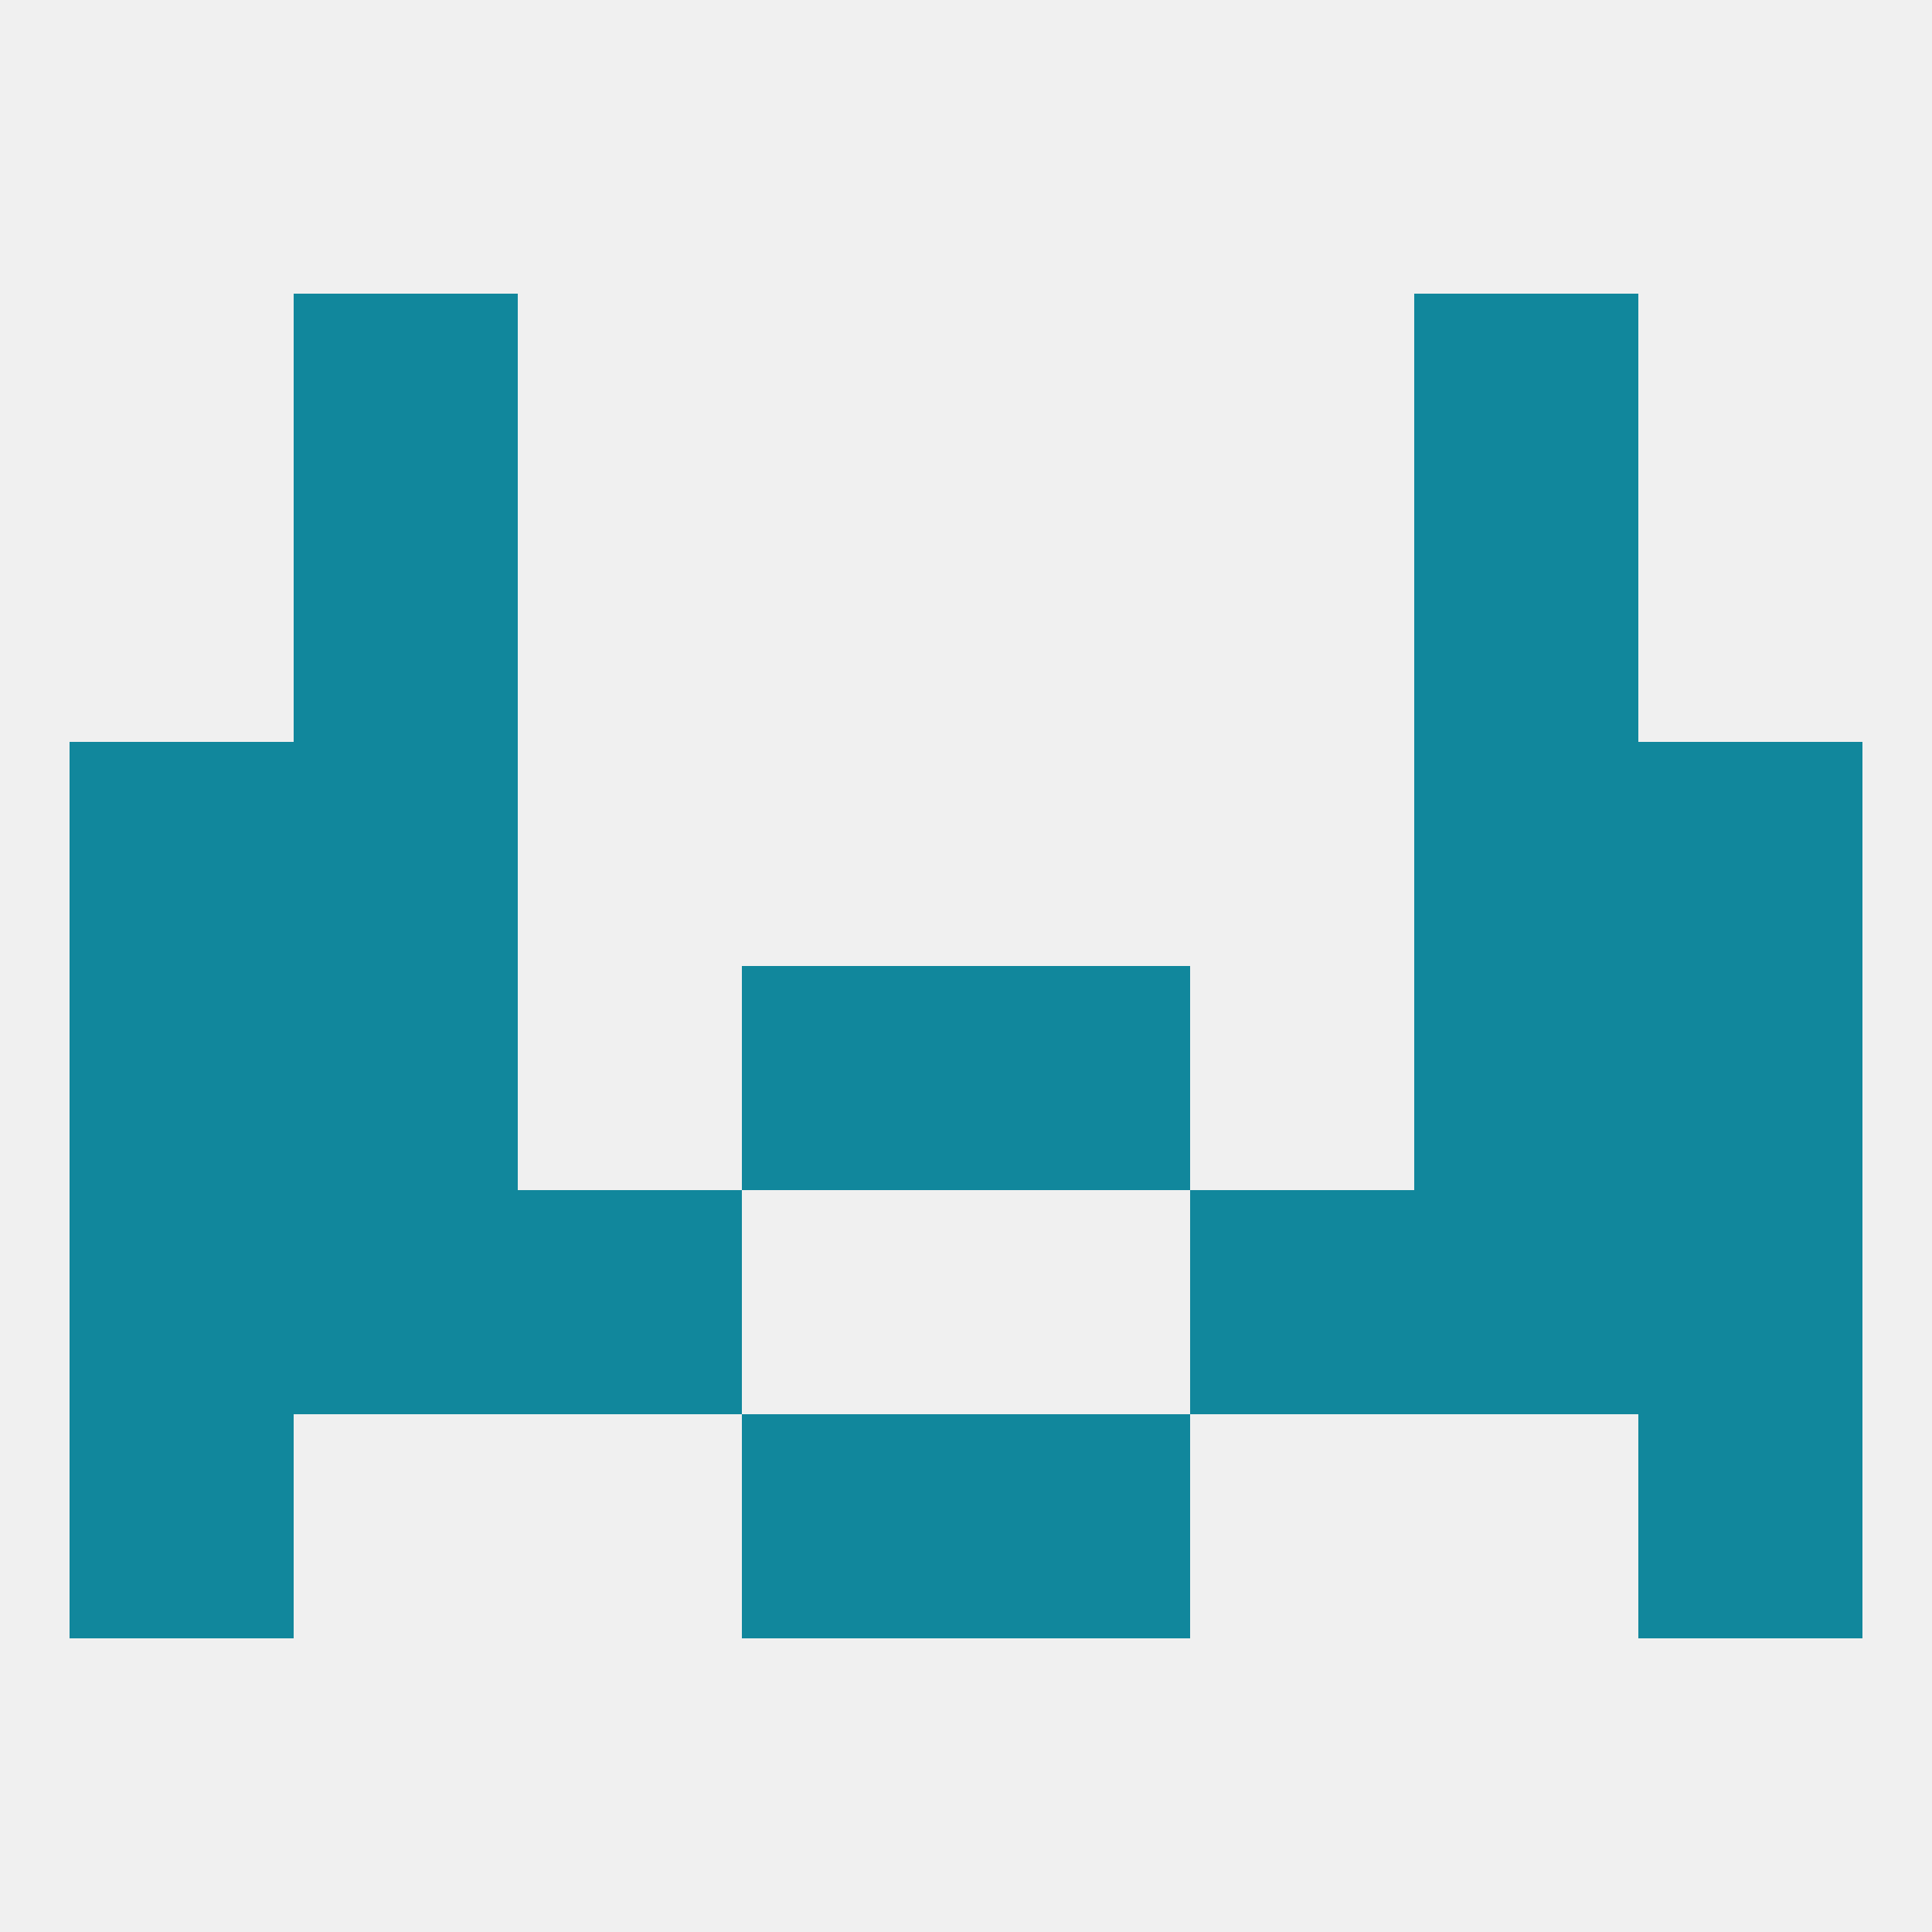
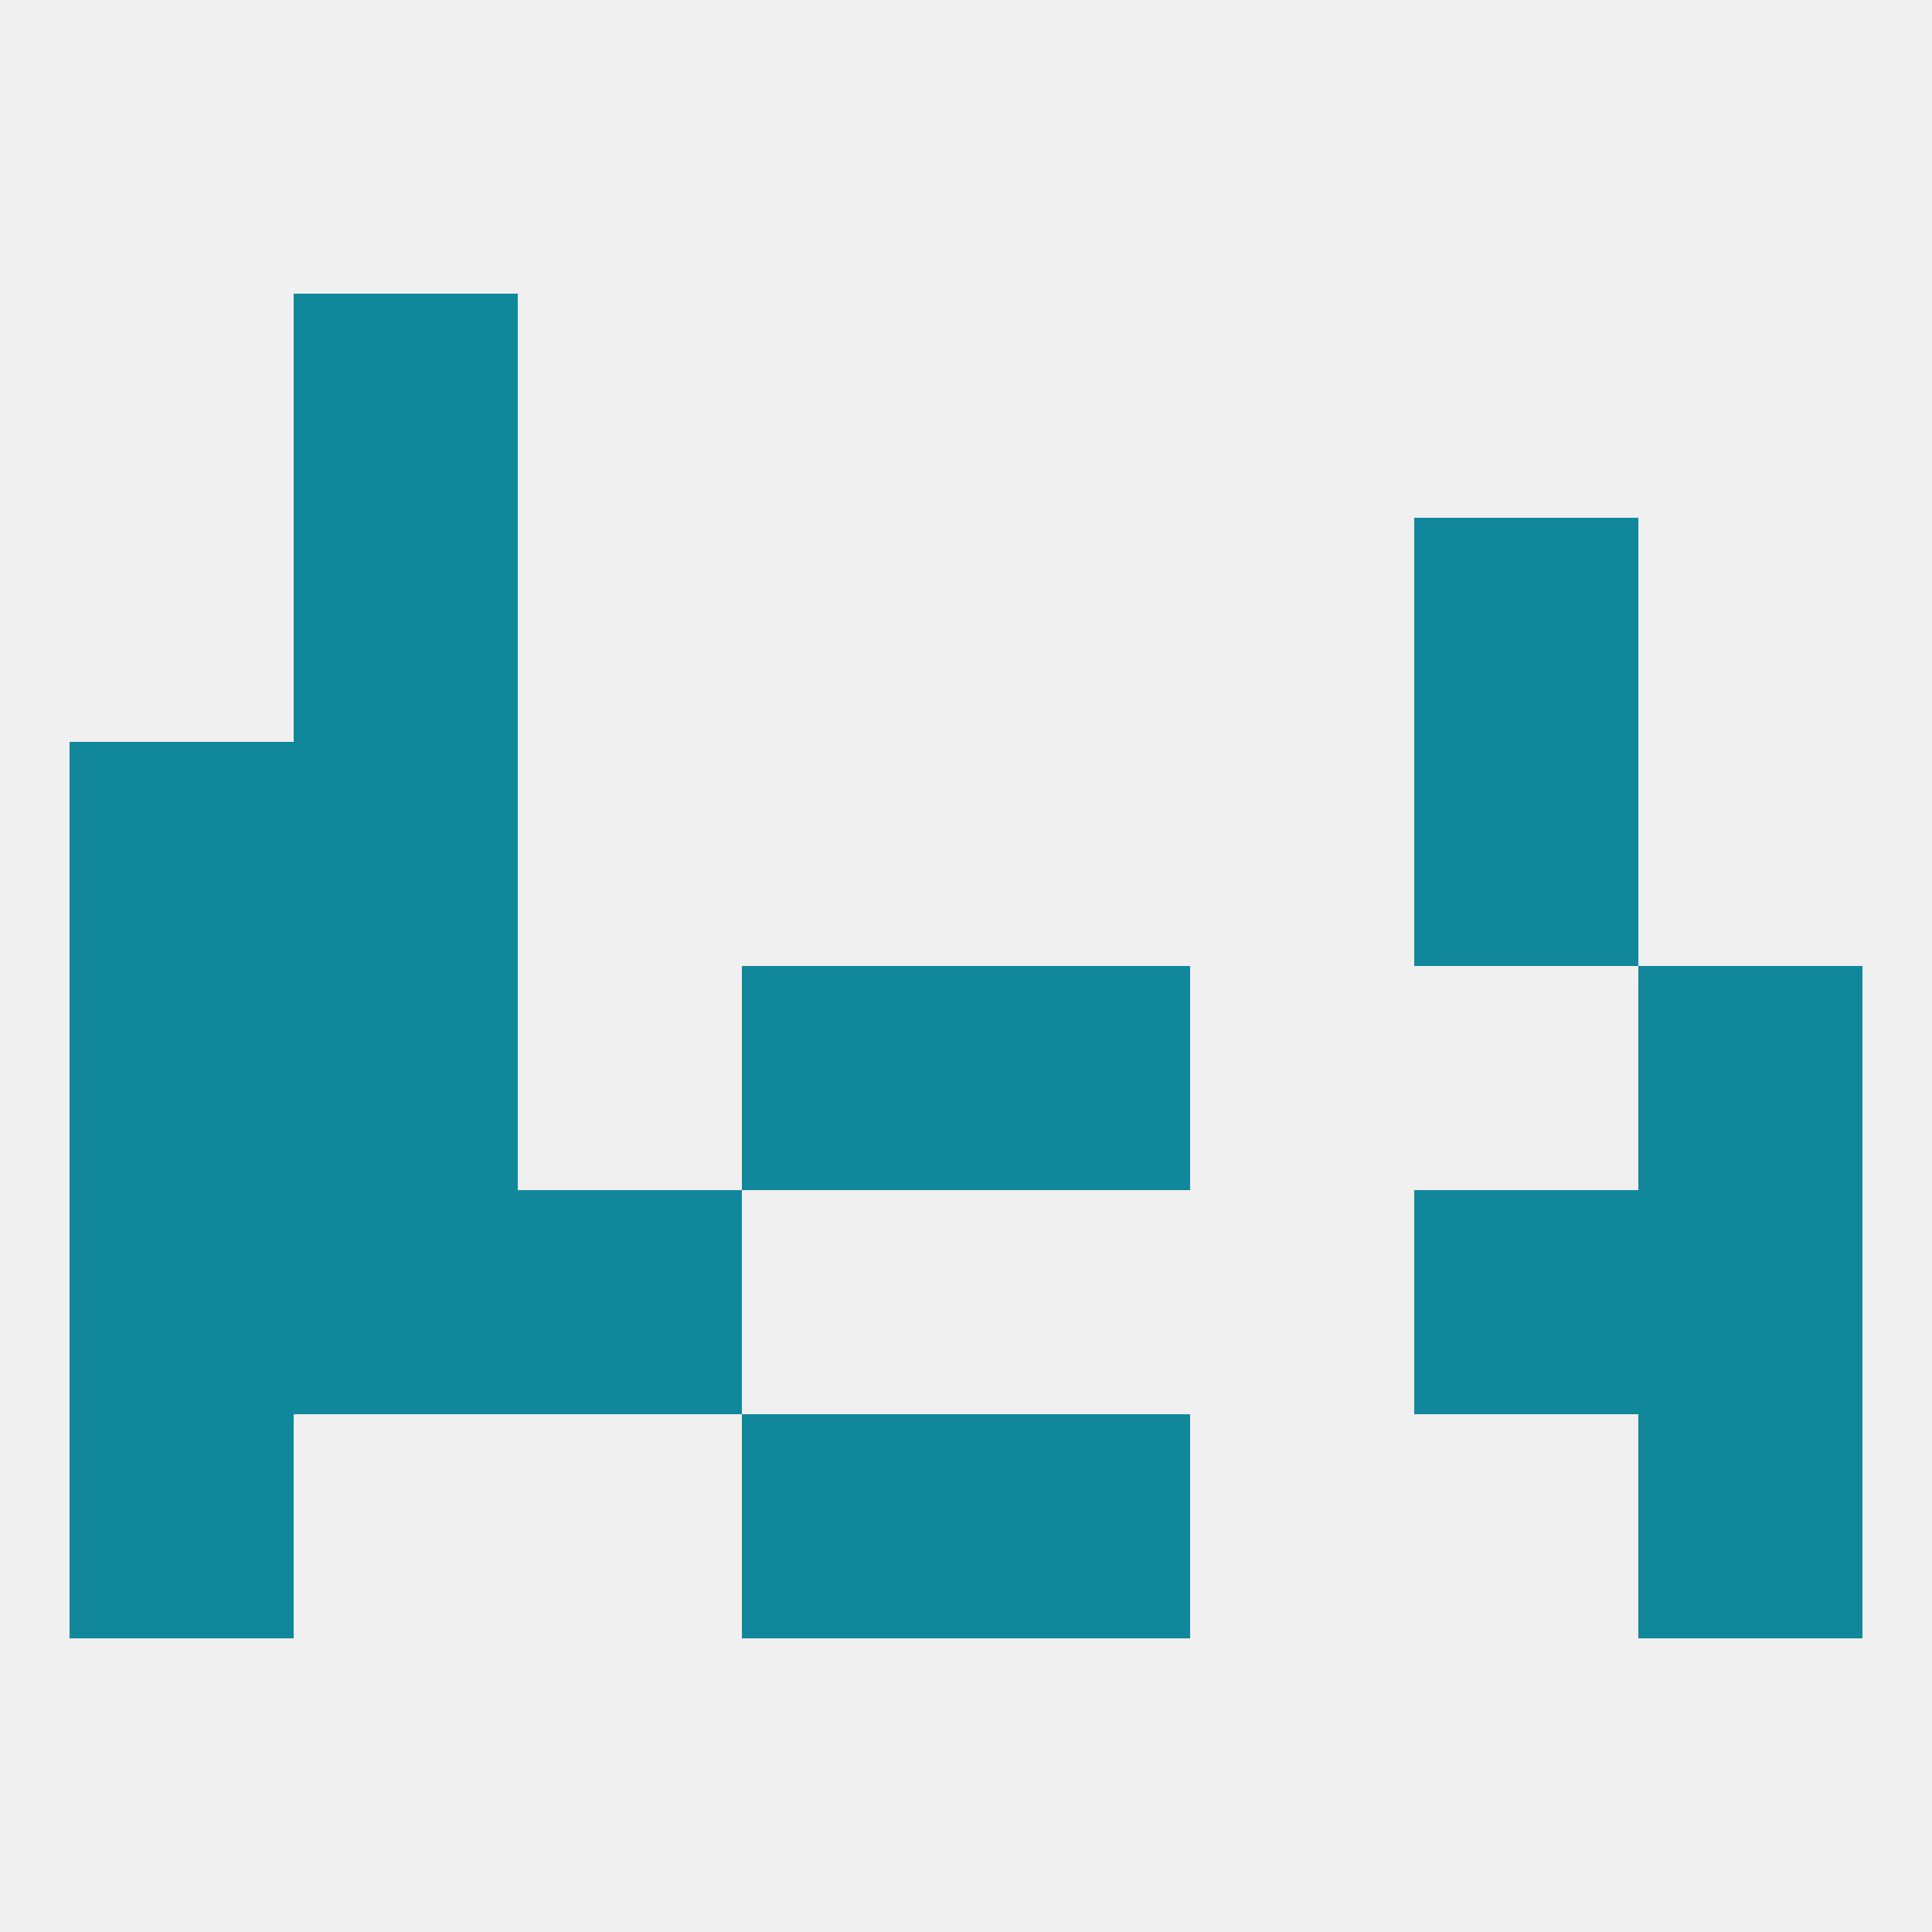
<svg xmlns="http://www.w3.org/2000/svg" version="1.1" baseprofile="full" width="250" height="250" viewBox="0 0 250 250">
  <rect width="100%" height="100%" fill="rgba(240,240,240,255)" />
-   <rect x="212" y="96" width="29" height="29" fill="rgba(17,135,156,255)" />
  <rect x="38" y="96" width="29" height="29" fill="rgba(17,135,156,255)" />
  <rect x="183" y="96" width="29" height="29" fill="rgba(17,135,156,255)" />
  <rect x="9" y="96" width="29" height="29" fill="rgba(17,135,156,255)" />
  <rect x="38" y="38" width="29" height="29" fill="rgba(17,135,156,255)" />
-   <rect x="183" y="38" width="29" height="29" fill="rgba(17,135,156,255)" />
  <rect x="9" y="125" width="29" height="29" fill="rgba(17,135,156,255)" />
  <rect x="212" y="125" width="29" height="29" fill="rgba(17,135,156,255)" />
  <rect x="96" y="125" width="29" height="29" fill="rgba(17,135,156,255)" />
  <rect x="125" y="125" width="29" height="29" fill="rgba(17,135,156,255)" />
  <rect x="38" y="125" width="29" height="29" fill="rgba(17,135,156,255)" />
-   <rect x="183" y="125" width="29" height="29" fill="rgba(17,135,156,255)" />
  <rect x="38" y="67" width="29" height="29" fill="rgba(17,135,156,255)" />
  <rect x="183" y="67" width="29" height="29" fill="rgba(17,135,156,255)" />
  <rect x="9" y="154" width="29" height="29" fill="rgba(17,135,156,255)" />
  <rect x="212" y="154" width="29" height="29" fill="rgba(17,135,156,255)" />
  <rect x="38" y="154" width="29" height="29" fill="rgba(17,135,156,255)" />
  <rect x="183" y="154" width="29" height="29" fill="rgba(17,135,156,255)" />
  <rect x="67" y="154" width="29" height="29" fill="rgba(17,135,156,255)" />
-   <rect x="154" y="154" width="29" height="29" fill="rgba(17,135,156,255)" />
  <rect x="212" y="183" width="29" height="29" fill="rgba(17,135,156,255)" />
  <rect x="96" y="183" width="29" height="29" fill="rgba(17,135,156,255)" />
  <rect x="125" y="183" width="29" height="29" fill="rgba(17,135,156,255)" />
  <rect x="9" y="183" width="29" height="29" fill="rgba(17,135,156,255)" />
</svg>